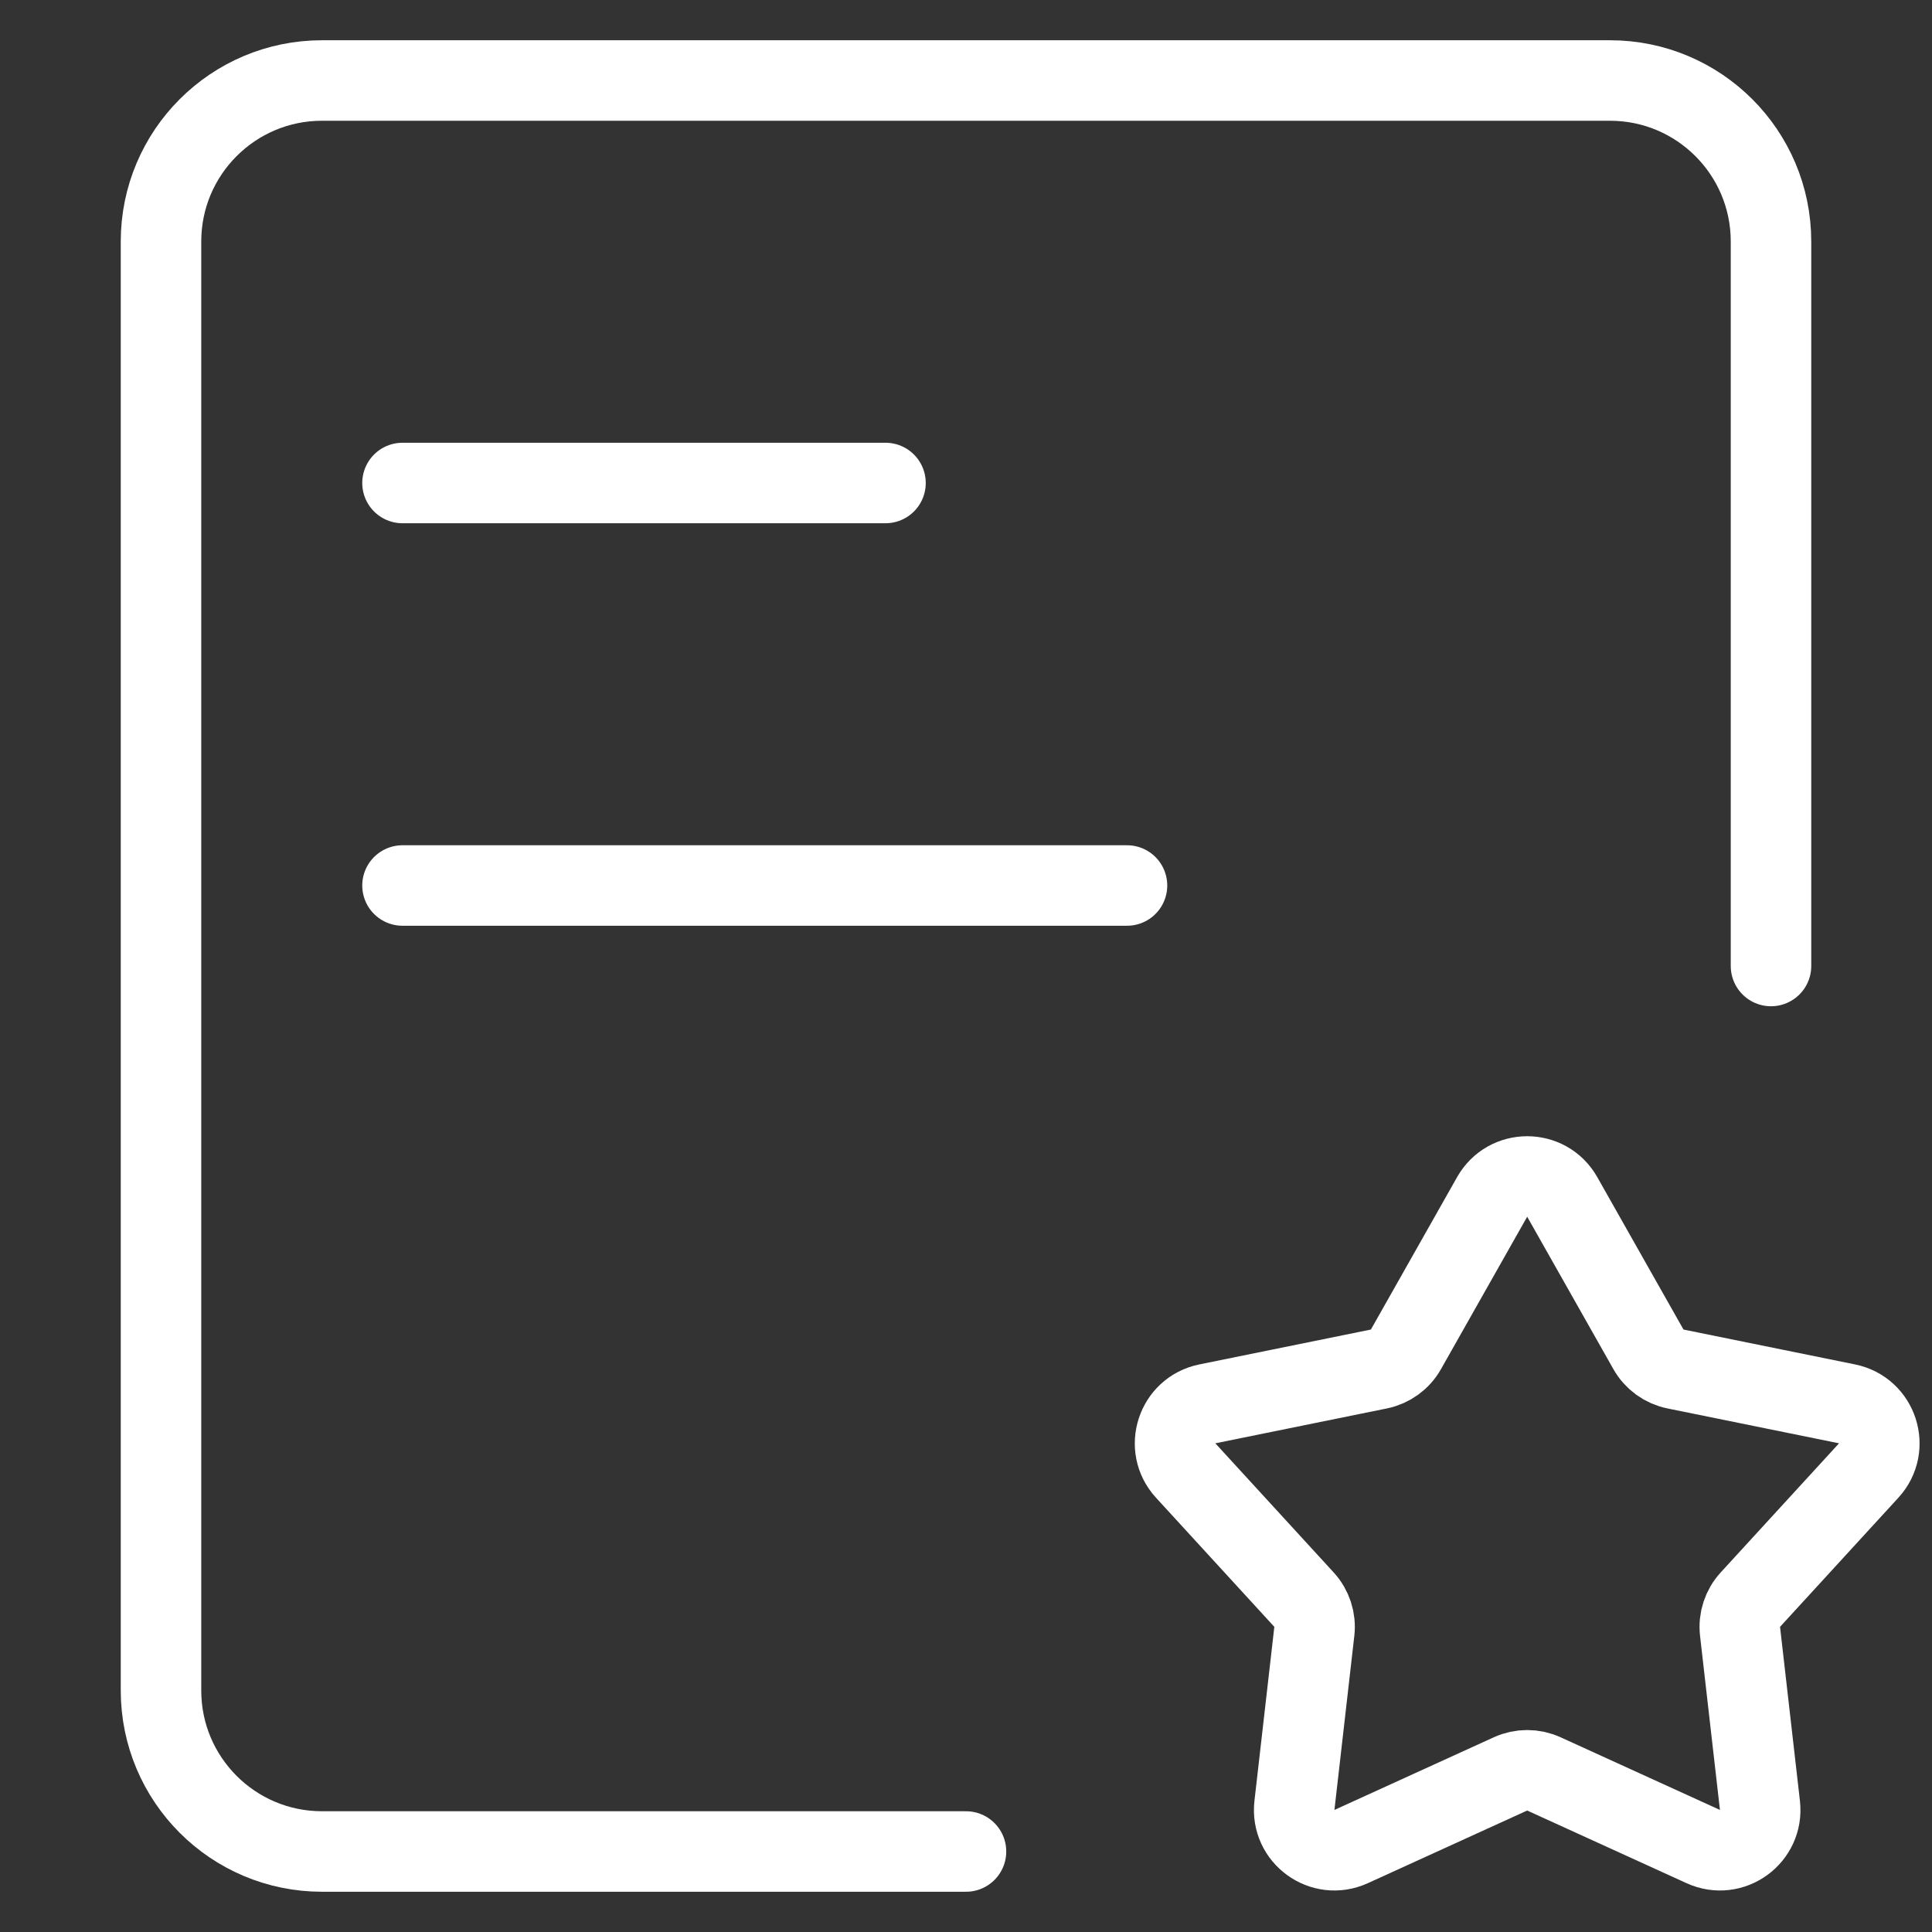
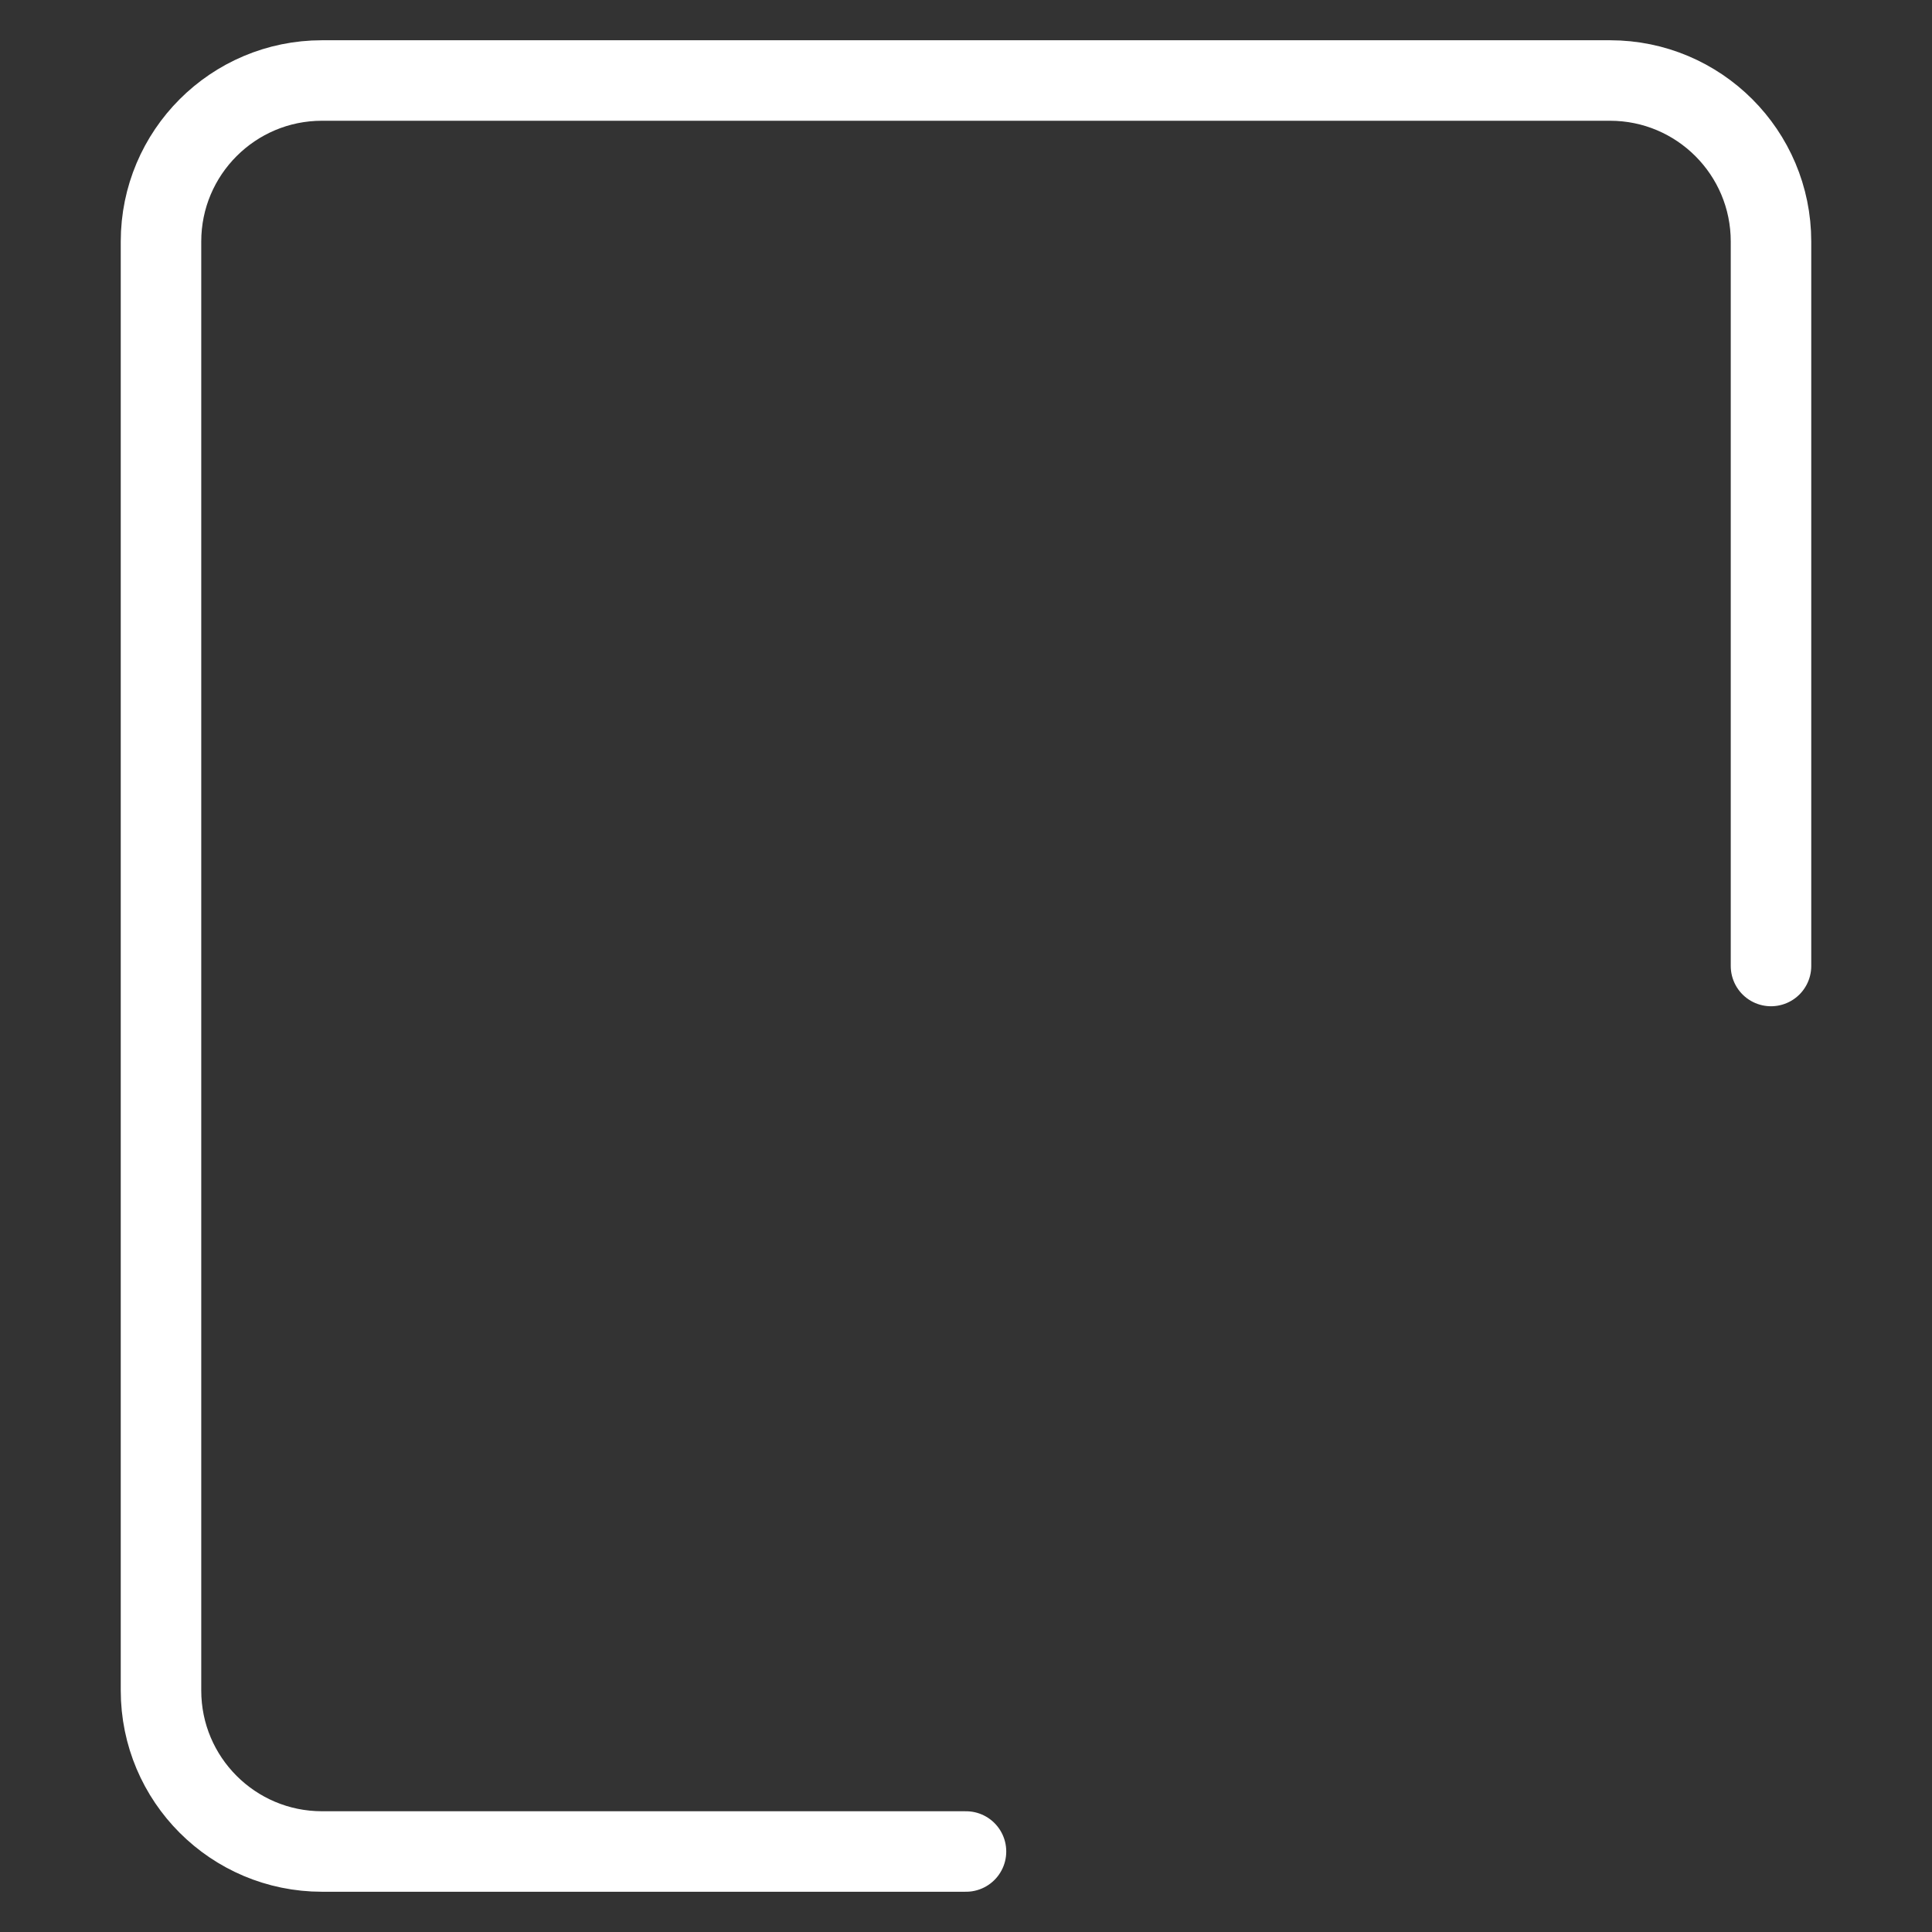
<svg xmlns="http://www.w3.org/2000/svg" width="48" height="48" viewBox="0 0 48 48" fill="none">
  <rect x="0" y="0" width="48" height="48" fill="#333333" stroke="none" />
  <g clip-path="url(#clip0_155390_626)">
    <path d="M44 24V6C44 3.791 42.209 2 40 2H8C5.791 2 4 3.791 4 6V42C4 44.209 5.791 46 8 46H24" stroke="white" stroke-width="2" stroke-linecap="round" />
-     <path d="M10 12H22" stroke="white" stroke-width="2" stroke-linecap="round" />
-     <path d="M10 22H28" stroke="white" stroke-width="2" stroke-linecap="round" />
-     <path d="M37.072 29.737C37.455 29.06 38.43 29.06 38.813 29.737L40.955 33.524C41.097 33.776 41.342 33.954 41.626 34.012L45.89 34.879C46.652 35.034 46.953 35.961 46.428 36.534L43.488 39.742C43.292 39.955 43.198 40.243 43.231 40.531L43.725 44.854C43.813 45.627 43.024 46.2 42.316 45.877L38.357 44.072C38.094 43.952 37.791 43.952 37.528 44.072L33.569 45.877C32.861 46.2 32.072 45.627 32.16 44.854L32.654 40.531C32.687 40.243 32.593 39.955 32.397 39.742L29.457 36.534C28.932 35.961 29.233 35.034 29.995 34.879L34.259 34.012C34.543 33.954 34.788 33.776 34.93 33.524L37.072 29.737Z" stroke="white" stroke-width="2" />
  </g>
  <defs>
    <clipPath id="clip0_155390_626">
      <rect width="48" height="48" fill="white" />
    </clipPath>
  </defs>
</svg>